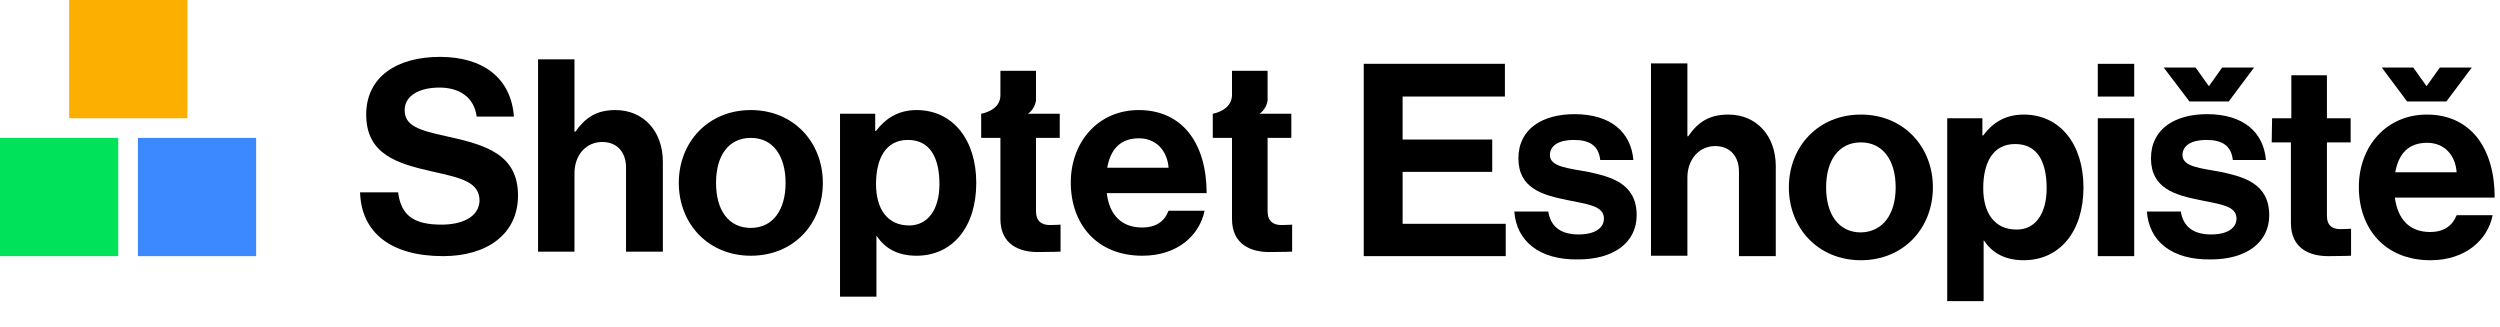
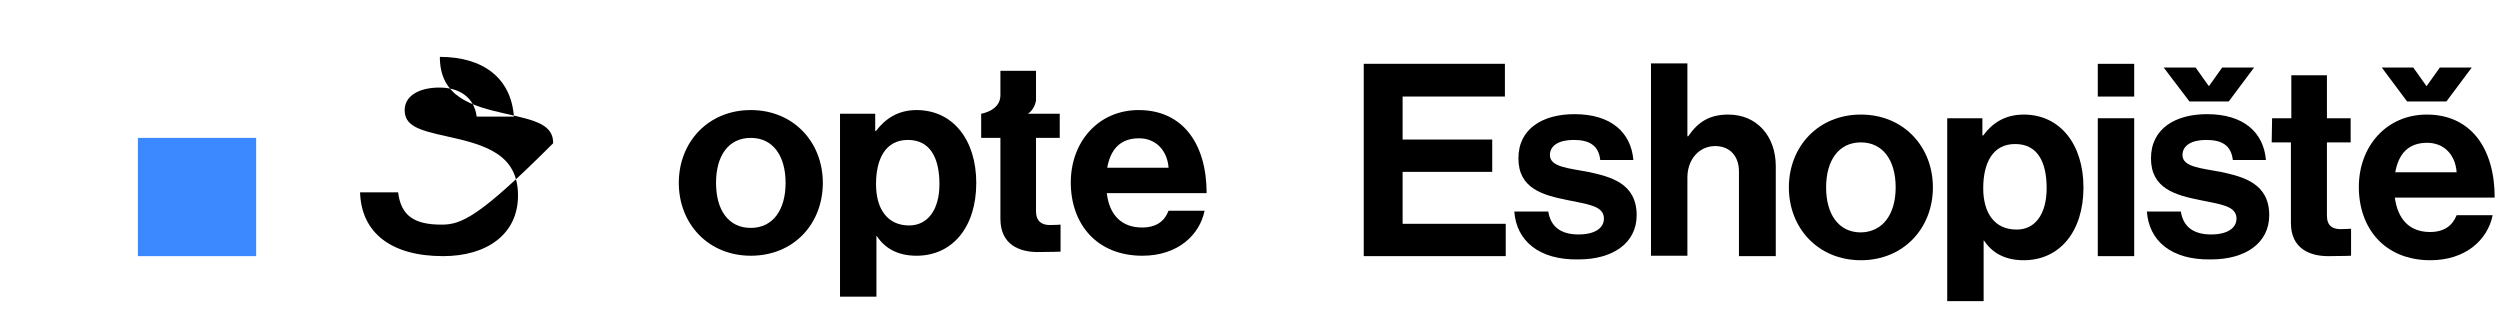
<svg xmlns="http://www.w3.org/2000/svg" version="1.1" id="Layer_1" x="0px" y="0px" viewBox="0 0 611 80" width="611" height="80" style="enable-background:new 0 0 611 80;" xml:space="preserve">
  <style type="text/css">
	.st0{fill:#FCAF00;}
	.st1{fill:#00E25A;}
	.st2{fill:#3B88FF;}
</style>
-   <path d="M107.9,54.9c-6.7,0-9.9-2.2-10.6-7.9H88c0.3,9.9,7.6,15.6,20.3,15.6c10.6,0,18.3-5.3,18.3-14.8c0-10.1-7.9-12.4-17.5-14.5  c-6.9-1.5-10.2-2.6-10.2-6.4c0-3.4,3.4-5.5,8.5-5.5c4.9,0,8.5,2.4,9.1,7.1h9.1c-0.7-9.5-7.6-14.6-18.1-14.6c-10.4,0-18,4.8-18,14.1  c0,9.8,7.7,12,16.1,13.9c7.2,1.6,11.6,2.6,11.6,7.2C117,53.2,112.7,54.9,107.9,54.9" />
-   <path d="M153.1,61.5h8.9v-22c0-7.4-4.7-12.6-11.6-12.6c-4.6,0-7.3,1.8-9.8,5.3h-0.2V14.5h-8.9v47h8.9V42.4c0-4.6,2.9-7.7,6.8-7.7  c3.7,0,5.8,2.6,5.8,6.2v20.6H153.1z" />
+   <path d="M107.9,54.9c-6.7,0-9.9-2.2-10.6-7.9H88c0.3,9.9,7.6,15.6,20.3,15.6c10.6,0,18.3-5.3,18.3-14.8c0-10.1-7.9-12.4-17.5-14.5  c-6.9-1.5-10.2-2.6-10.2-6.4c0-3.4,3.4-5.5,8.5-5.5c4.9,0,8.5,2.4,9.1,7.1h9.1c-0.7-9.5-7.6-14.6-18.1-14.6c0,9.8,7.7,12,16.1,13.9c7.2,1.6,11.6,2.6,11.6,7.2C117,53.2,112.7,54.9,107.9,54.9" />
  <path d="M183.5,33.7c5.5,0,8.5,4.5,8.5,11c0,6.6-3.1,11-8.5,11c-5.5,0-8.5-4.4-8.5-11S178,33.7,183.5,33.7 M183.5,62.5  c10.5,0,17.6-7.8,17.6-17.8s-7.2-17.8-17.6-17.8c-10.4,0-17.6,7.8-17.6,17.8S173.1,62.5,183.5,62.5" />
  <path d="M222.2,55.1c-5.3,0-8.1-4-8.1-10.1c0-6,2.2-10.8,7.8-10.8c5.5,0,7.7,4.5,7.7,10.8C229.6,51.3,226.7,55.1,222.2,55.1   M224,26.9c-4.6,0-7.7,2.2-9.9,5.1h-0.2v-4.2h-8.6v44.7h8.9V57.7h0.1c1.9,2.9,5,4.8,9.7,4.8c8.7,0,14.6-6.9,14.6-17.8  C238.6,34.2,232.9,26.9,224,26.9" />
  <path d="M278.4,33.8c4.1,0,6.9,3,7.2,7.2h-15C271.4,36.6,273.7,33.8,278.4,33.8 M285.6,51.5c-1,2.6-3,4.1-6.5,4.1  c-5.1,0-8-3.2-8.6-8.4h24.4c0-12-5.8-20.3-16.6-20.3c-9.9,0-16.6,7.8-16.6,17.7c0,10.1,6.3,17.9,17.5,17.9c8.7,0,14-5.1,15.2-11  H285.6z" />
-   <path d="M296.4,27.8v5.9h4.7v19.8c0,6.4,4.8,8.1,9.1,8.1c3.5,0,5.6-0.1,5.6-0.1v-6.6c0,0-1.5,0.1-2.6,0.1c-2,0-3.4-0.9-3.4-3.4V33.7  h5.8v-5.9h-7.8c0,0,1.6-0.9,2-3.2v-7.3h-8.7v6.1C300.9,27.1,296.4,27.8,296.4,27.8L296.4,27.8L296.4,27.8z" />
  <path d="M239.8,27.8v5.9h4.7v19.8c0,6.4,4.8,8.1,9.1,8.1c3.5,0,5.6-0.1,5.6-0.1v-6.6c0,0-1.5,0.1-2.6,0.1c-2,0-3.4-0.9-3.4-3.4V33.7  h5.8v-5.9h-7.8c0,0,1.6-0.9,2-3.2v-7.3h-8.7v6.1C244.4,27.1,239.8,27.8,239.8,27.8L239.8,27.8L239.8,27.8z" />
  <g>
-     <rect x="16.9" y="0" class="st0" width="28.9" height="28.9" />
-     <rect y="33.7" class="st1" width="28.9" height="28.9" />
    <rect x="33.7" y="33.7" class="st2" width="28.9" height="28.9" />
  </g>
  <g>
    <path d="M333.3,15.6h34.5v8h-25v10.5h21.9V42h-21.9v12.7H368v7.9h-34.7V15.6z" />
    <path d="M370.1,51.7h8.3c0.6,3.9,3.3,5.6,7.4,5.6c3.9,0,6.2-1.5,6.2-3.9c0-3.2-4.3-3.5-8.9-4.5c-6-1.2-12-2.8-12-10.2   c0-7.3,6-10.8,13.7-10.8c8.9,0,13.8,4.4,14.4,11.2h-8.1c-0.4-3.6-2.7-4.9-6.5-4.9c-3.5,0-5.8,1.3-5.8,3.7c0,2.9,4.5,3.2,9.3,4.1   c5.6,1.2,11.9,2.8,11.9,10.6c0,6.8-5.8,10.8-14.2,10.8C376.1,63.6,370.6,58.8,370.1,51.7z" />
    <path d="M412.4,33.3h0.2c2.4-3.5,5.2-5.3,9.8-5.3c7,0,11.6,5.3,11.6,12.6v22h-9V41.9c0-3.6-2.1-6.2-5.8-6.2c-3.9,0-6.8,3.2-6.8,7.7   v19.1h-8.9v-47h8.9L412.4,33.3L412.4,33.3z" />
    <path d="M437.2,45.8c0-10,7.2-17.8,17.6-17.8s17.6,7.8,17.6,17.8s-7.2,17.8-17.6,17.8S437.2,55.8,437.2,45.8z M463.3,45.8   c0-6.6-3.1-11-8.5-11c-5.5,0-8.5,4.5-8.5,11s3,11,8.5,11C460.2,56.7,463.3,52.3,463.3,45.8z" />
    <path d="M475.9,28.9h8.6v4.2h0.2c2.2-3,5.3-5.1,9.9-5.1c8.9,0,14.6,7.3,14.6,17.8c0,10.9-5.9,17.8-14.6,17.8   c-4.7,0-7.8-1.9-9.7-4.8h-0.1v14.8h-8.9V28.9z M500.2,46c0-6.4-2.2-10.8-7.7-10.8c-5.6,0-7.8,4.8-7.8,10.8c0,6.1,2.8,10.1,8.1,10.1   C497.3,56.2,500.2,52.4,500.2,46z" />
    <path d="M512.7,15.6h8.9v8h-8.9V15.6z M512.7,28.9h8.9v33.7h-8.9V28.9z" />
    <path d="M524.7,51.7h8.3c0.6,3.9,3.3,5.6,7.4,5.6c3.9,0,6.2-1.5,6.2-3.9c0-3.2-4.3-3.5-8.9-4.5c-6-1.2-12-2.8-12-10.2   c0-7.3,6-10.8,13.7-10.8c8.9,0,13.8,4.4,14.4,11.2h-8.1c-0.4-3.6-2.7-4.9-6.5-4.9c-3.5,0-5.8,1.3-5.8,3.7c0,2.9,4.5,3.2,9.3,4.1   c5.6,1.2,11.9,2.8,11.9,10.6c0,6.8-5.8,10.8-14.2,10.8C530.6,63.6,525.2,58.8,524.7,51.7z M528.8,16.5h7.8l3.2,4.5h0.1l3.2-4.5h7.8   l-6.2,8.3h-9.6L528.8,16.5z" />
    <path d="M555.3,28.9h4.7V18.4h8.7v10.5h5.8v5.9h-5.8v17.9c0,2.5,1.4,3.3,3.3,3.3c1.1,0,2.6-0.1,2.6-0.1v6.6c0,0-2,0.1-5.6,0.1   c-4.3,0-9.1-1.7-9.1-8.1V34.8h-4.7L555.3,28.9L555.3,28.9z" />
    <path d="M576.5,45.7c0-10,6.8-17.7,16.6-17.7c10.8,0,16.6,8.3,16.6,20.3h-24.4c0.7,5.2,3.5,8.4,8.6,8.4c3.5,0,5.5-1.6,6.5-4.1h8.8   c-1.2,6-6.6,11-15.2,11C582.8,63.6,576.5,55.8,576.5,45.7z M582.1,16.5h7.7L593,21h0.1l3.2-4.5h7.8l-6.2,8.3h-9.6L582.1,16.5z    M585.4,42.1h15c-0.3-4.3-3.1-7.2-7.2-7.2C588.5,34.9,586.2,37.7,585.4,42.1z" />
  </g>
</svg>